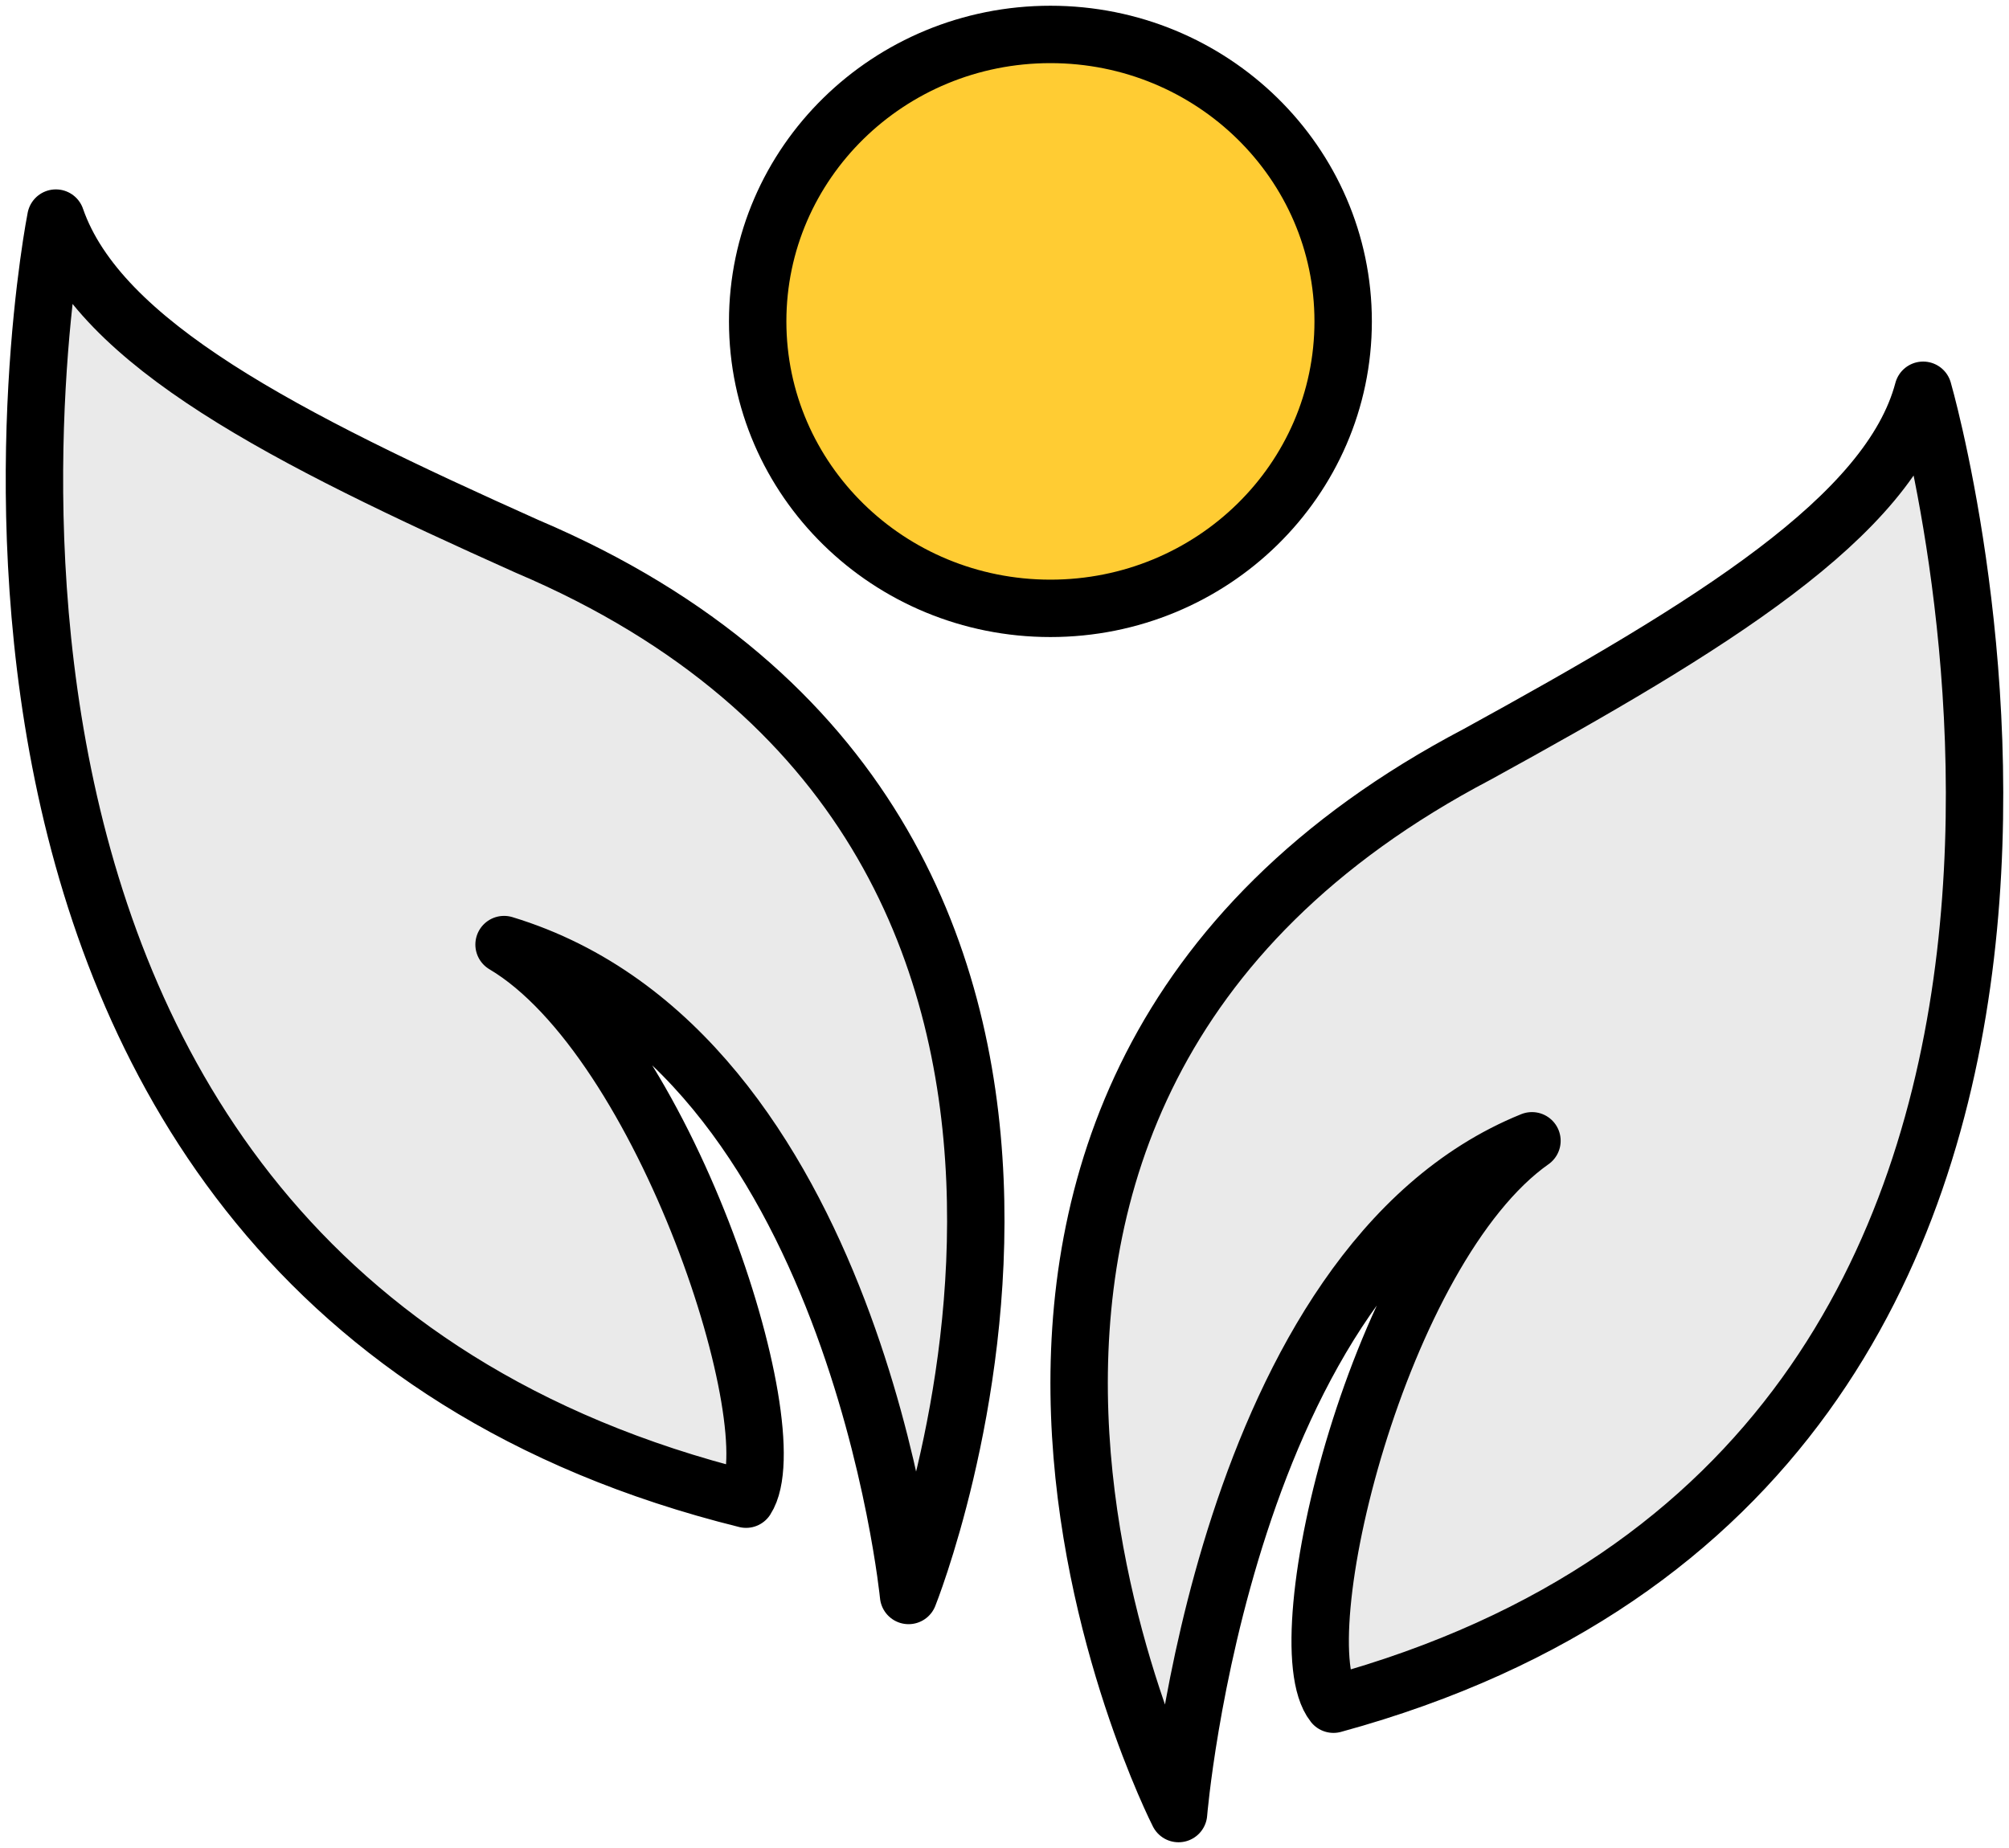
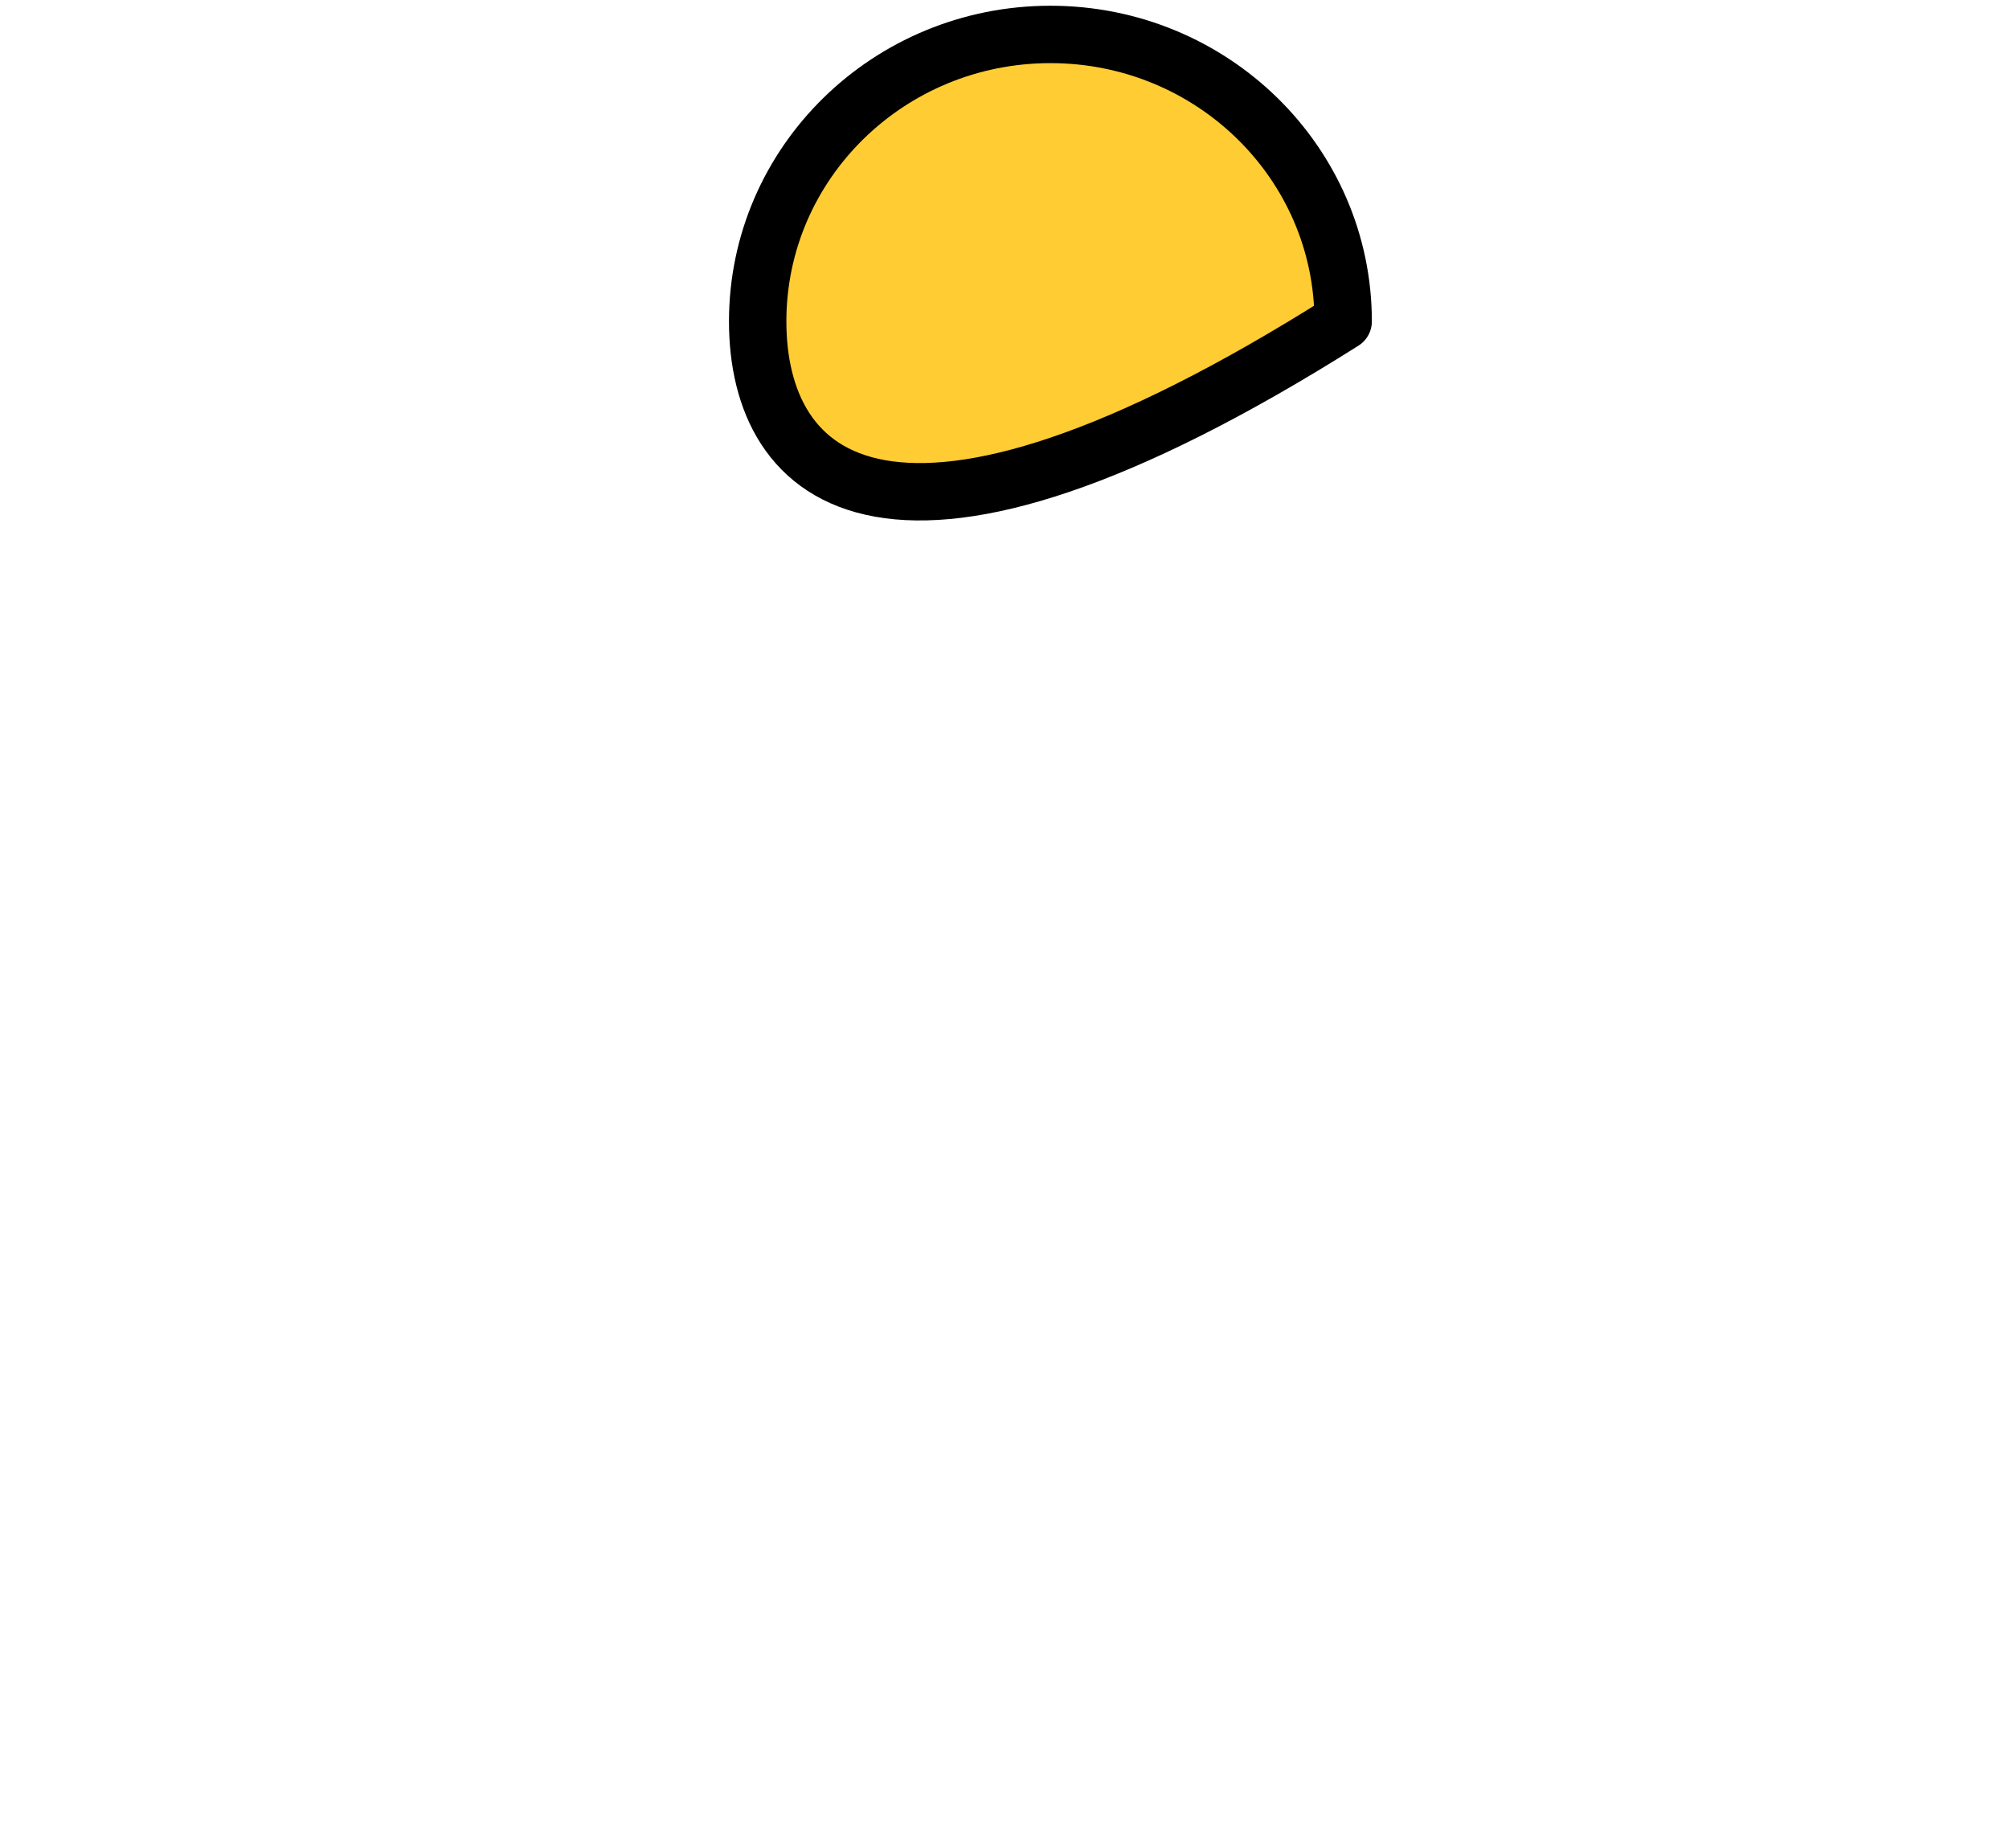
<svg xmlns="http://www.w3.org/2000/svg" width="175" height="161" viewBox="0 0 175 161">
  <g fill="none" fill-rule="evenodd" stroke="#000" stroke-linecap="round" stroke-linejoin="round" stroke-width="5" transform="translate(3 2)">
-     <path fill="#FC3" fill-rule="nonzero" d="M114,26 C114,39.807 102.583,51 88.5,51 C74.417,51 63,39.807 63,26 C63,12.193 74.417,1 88.5,1 C102.583,1 114,12.193 114,26 L114,26 Z" />
-     <path fill="#EAEAEA" d="M164.52 32C164.52 32 191.474 125.059 113.156 146.472 108.824 141.008 117.101 106.784 130.446 97.387 103.571 108.256 99.66 156 99.66 156 99.66 156 68.019 93.98 125.7 63.703 146.033 52.534 161.594 43.032 164.52 32zM1.867 17C1.867 17-16.503 109.143 61.989 128.61 65.852 122.633 54.906 88.586 40.908 80.293 71.459 89.572 76.144 137 76.144 137 76.144 137 102.637 70.962 42.92 45.603 21.865 36.168 5.671 27.973 1.867 17z" />
+     <path fill="#FC3" fill-rule="nonzero" d="M114,26 C74.417,51 63,39.807 63,26 C63,12.193 74.417,1 88.5,1 C102.583,1 114,12.193 114,26 L114,26 Z" />
  </g>
</svg>